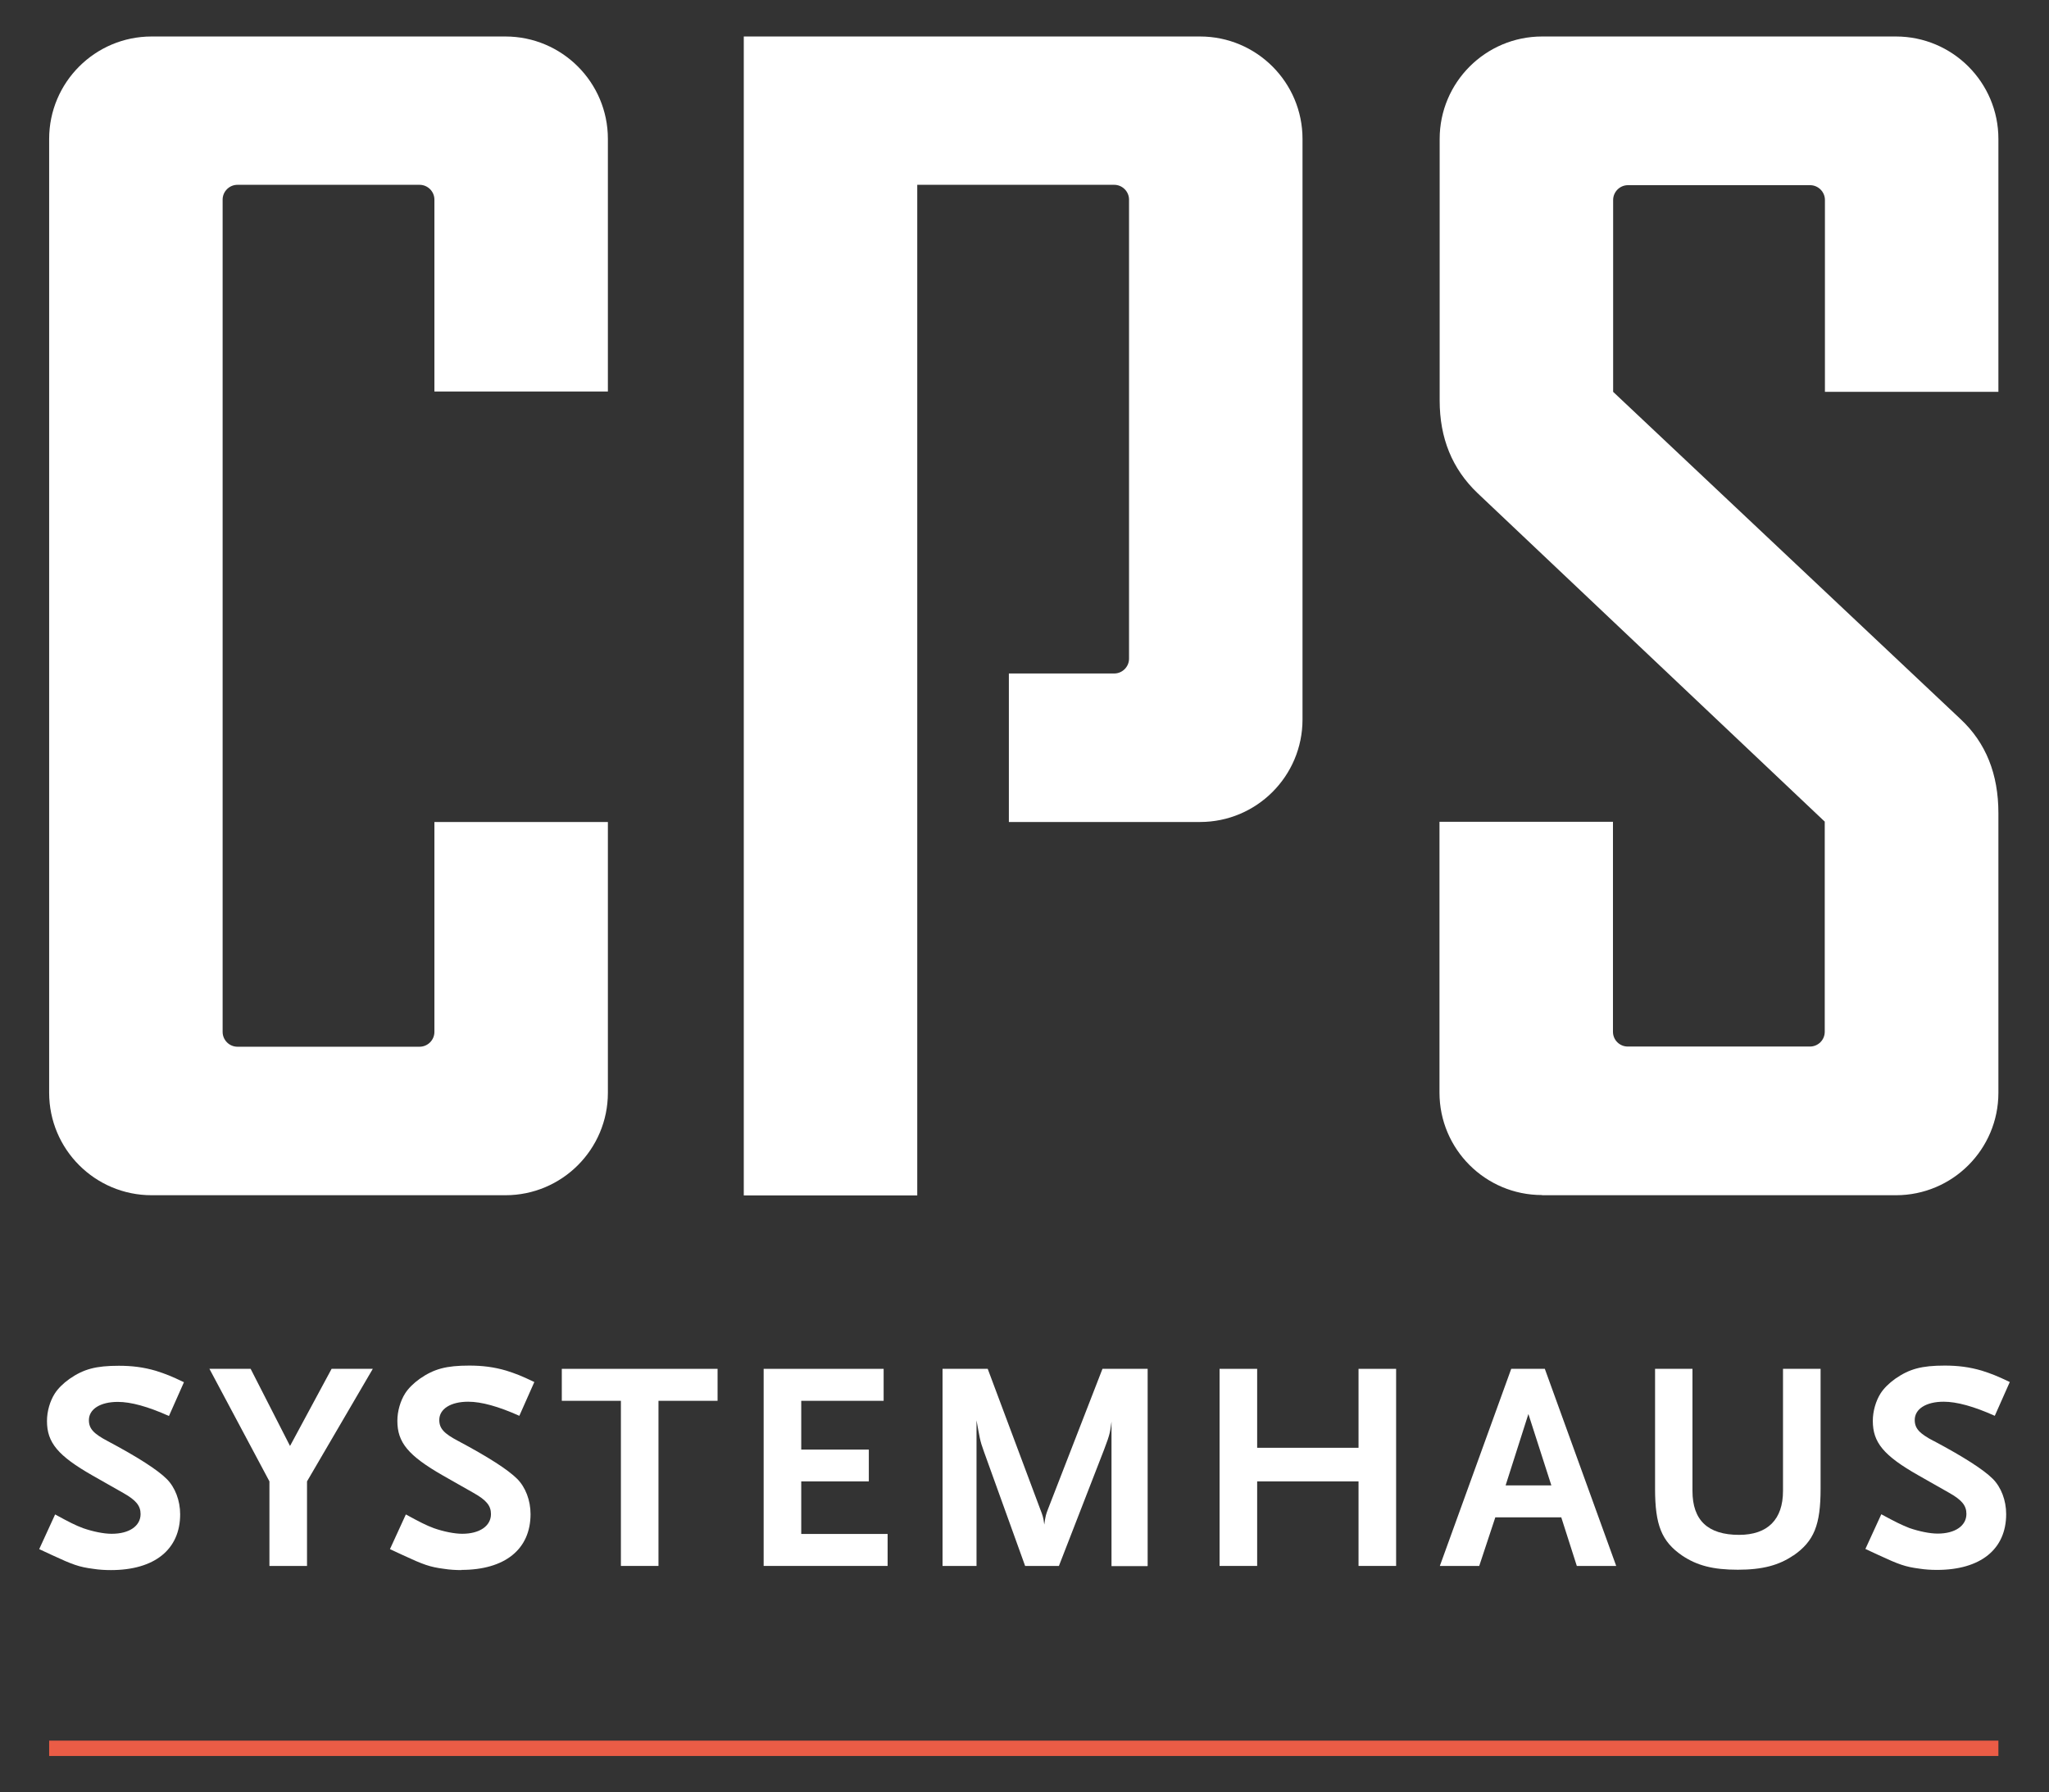
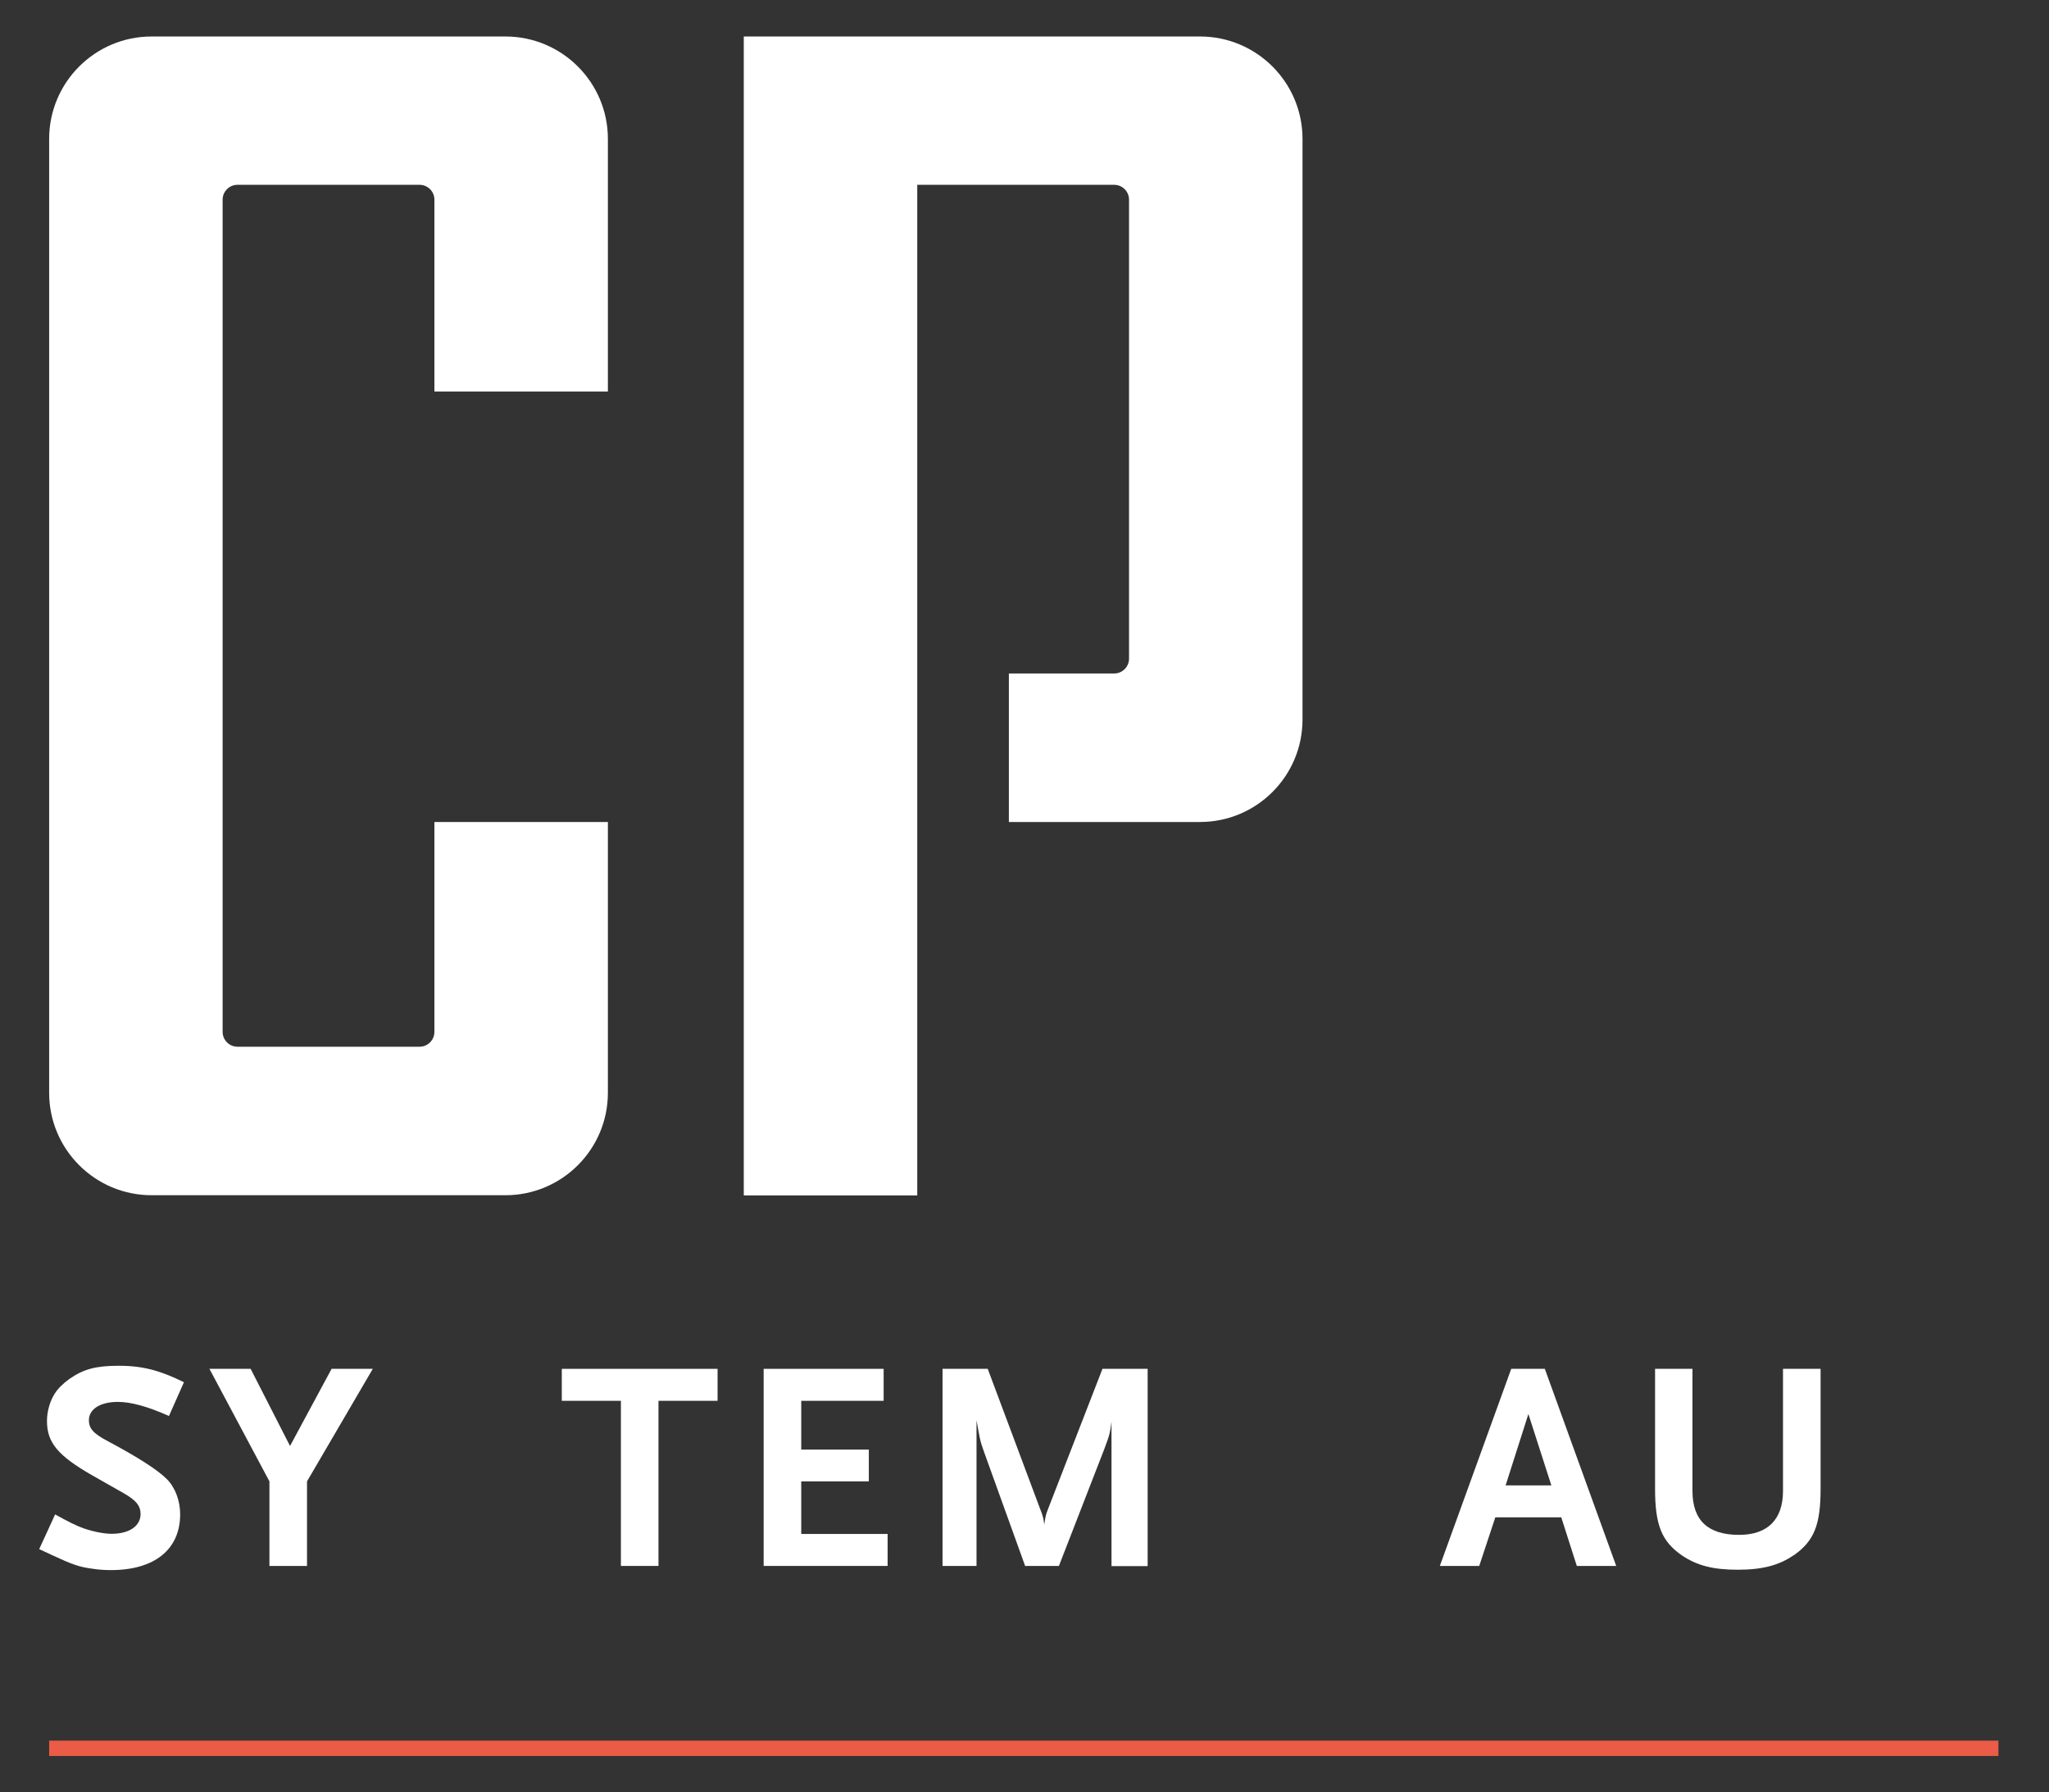
<svg xmlns="http://www.w3.org/2000/svg" id="Ebene_1" version="1.1" viewBox="0 0 113.39 99.21">
  <rect x="0" y="0" width="113.39" height="99.21" fill="#333333" stroke="none" />
  <defs>
    <style>
      .st0 {
        fill: none;
      }

      .st1 {
        clip-path: url(#clippath-1);
      }

      .st2 {
        clip-path: url(#clippath-3);
      }

      .st3 {
        clip-path: url(#clippath-2);
      }

      .st4 {
        fill: #fff;
      }

      .st5 {
        fill: #ea5c46;
      }

      .st6 {
        clip-path: url(#clippath);
      }
    </style>
    <clipPath id="clippath">
      <rect class="st0" x="2.17" y="2.02" width="109.05" height="95.18" />
    </clipPath>
    <clipPath id="clippath-1">
      <rect class="st0" x="2.17" y="2.02" width="109.05" height="95.18" />
    </clipPath>
    <clipPath id="clippath-2">
      <rect class="st0" x="2.17" y="2.02" width="109.05" height="95.18" />
    </clipPath>
    <clipPath id="clippath-3">
      <rect class="st0" x="2.17" y="2.02" width="109.05" height="95.18" />
    </clipPath>
  </defs>
  <rect class="st5" x="2.72" y="96.35" width="107.87" height=".85" />
  <g class="st6">
    <path class="st4" d="M8.39,66.16h19.58c3.13,0,5.67-2.54,5.67-5.67v-14.99h-9.6v11.62c0,.45-.37.82-.82.82h-10.08c-.45,0-.82-.37-.82-.82V11.05c0-.45.37-.82.82-.82h10.08c.45,0,.82.37.82.82v10.62h9.6V7.69c0-3.13-2.54-5.67-5.67-5.67H8.39c-3.13,0-5.67,2.54-5.67,5.67v52.8c0,3.13,2.54,5.67,5.67,5.67" />
-     <path class="st4" d="M85.34,66.16h0s19.58,0,19.58,0c3.13,0,5.67-2.54,5.67-5.67v-15.48c0-2.16-.69-3.89-2.09-5.2l-19.23-18.12h0v-10.62c0-.45.37-.82.82-.82h10.08c.45,0,.82.37.82.82v10.62h9.6V7.69c0-3.13-2.54-5.67-5.67-5.67h-19.58c-3.13,0-5.67,2.54-5.67,5.67v14.48c0,2.08.69,3.78,2.09,5.12l19.23,18.2h-.01v11.62c0,.46-.37.82-.82.82h-10.08c-.45,0-.82-.36-.82-.82v-11.62h-9.6v14.99c0,3.13,2.54,5.67,5.67,5.67" />
    <path class="st4" d="M50.76,10.23h10.9c.45,0,.82.37.82.82v25.41c0,.45-.37.82-.82.82h-5.83v8.22h10.58c3.13,0,5.67-2.54,5.67-5.67V7.69c0-3.13-2.54-5.67-5.67-5.67h-25.25v64.15h9.6V10.23Z" />
    <path class="st4" d="M6.17,84.9c-.43,0-1.02-.12-1.57-.31-.43-.16-.76-.33-1.55-.76l-.88,1.92.71.33c1.14.53,1.5.66,2.28.76.31.05.64.07.98.07,2.41,0,3.83-1.14,3.83-3.09,0-.76-.28-1.49-.74-1.95-.51-.51-1.6-1.21-3.27-2.1-.78-.41-1.04-.69-1.04-1.16,0-.61.63-1.01,1.6-1.01.73,0,1.67.26,2.83.78l.83-1.87c-.73-.35-1.02-.46-1.55-.63-.68-.2-1.32-.28-2.05-.28-1.27,0-1.95.18-2.74.73-.35.25-.63.53-.81.81-.26.41-.43.97-.43,1.52,0,1.19.6,1.92,2.53,3.02l1.69.96c.71.4.96.71.96,1.17,0,.66-.63,1.09-1.59,1.09" />
  </g>
  <polygon class="st4" points="16.05 80.04 13.87 75.77 11.59 75.77 14.91 82 14.91 86.68 16.99 86.68 16.99 82 20.63 75.77 18.35 75.77 16.05 80.04" />
  <g class="st1">
-     <path class="st4" d="M25.53,86.9c2.41,0,3.83-1.14,3.83-3.09,0-.76-.28-1.49-.74-1.95-.51-.51-1.6-1.21-3.27-2.1-.78-.41-1.04-.69-1.04-1.16,0-.61.63-1.01,1.6-1.01.73,0,1.67.26,2.83.78l.83-1.87c-.73-.35-1.02-.46-1.55-.63-.68-.2-1.32-.28-2.05-.28-1.27,0-1.95.18-2.74.73-.35.25-.63.53-.81.81-.26.41-.43.98-.43,1.52,0,1.19.59,1.92,2.53,3.03l1.69.96c.71.4.96.71.96,1.17,0,.66-.63,1.09-1.59,1.09-.43,0-1.03-.12-1.57-.31-.43-.16-.76-.33-1.55-.76l-.88,1.92.71.33c1.14.53,1.5.66,2.28.76.31.05.64.07.98.07" />
-   </g>
+     </g>
  <polygon class="st4" points="39.71 75.77 31.09 75.77 31.09 77.54 34.36 77.54 34.36 86.68 36.44 86.68 36.44 77.54 39.71 77.54 39.71 75.77" />
  <polygon class="st4" points="48.9 77.54 48.9 75.77 42.26 75.77 42.26 86.68 49.12 86.68 49.12 84.91 44.34 84.91 44.34 82 48.08 82 48.08 80.24 44.34 80.24 44.34 77.54 48.9 77.54" />
  <g class="st3">
    <path class="st4" d="M63.51,86.68v-10.91h-2.5l-3.02,7.78c-.1.27-.13.33-.2.84-.05-.41-.1-.53-.22-.84l-2.91-7.78h-2.5v10.91h1.88v-8.06c.17.92.18,1.11.41,1.73l2.28,6.33h1.87l2.5-6.44c.35-.91.33-.99.41-1.55v8h1.98Z" />
  </g>
-   <polygon class="st4" points="69.57 75.77 67.49 75.77 67.49 86.68 69.57 86.68 69.57 82 75.18 82 75.18 86.68 77.26 86.68 77.26 75.77 75.18 75.77 75.18 80.14 69.57 80.14 69.57 75.77" />
  <path class="st4" d="M83.32,82.22l1.26-3.95,1.27,3.95h-2.53ZM85.5,75.77h-1.87l-3.95,10.91h2.18l.89-2.69h3.65l.86,2.69h2.18l-3.95-10.91Z" />
  <g class="st2">
    <path class="st4" d="M99.25,86.1c1.14-.79,1.5-1.69,1.5-3.69v-6.64h-2.08v6.76c0,1.57-.84,2.43-2.43,2.43-1.73,0-2.58-.81-2.58-2.43v-6.76h-2.07v6.64c0,2,.36,2.91,1.49,3.69.83.56,1.72.79,3.09.79s2.28-.25,3.07-.79" />
-     <path class="st4" d="M107,79.76c-.78-.41-1.04-.69-1.04-1.16,0-.61.63-1.01,1.6-1.01.73,0,1.67.26,2.83.78l.83-1.87c-.73-.35-1.02-.46-1.55-.63-.68-.2-1.32-.28-2.05-.28-1.27,0-1.95.18-2.74.73-.35.25-.63.53-.81.81-.26.41-.43.98-.43,1.52,0,1.19.59,1.92,2.53,3.02l1.69.96c.71.4.96.71.96,1.17,0,.66-.63,1.09-1.59,1.09-.43,0-1.02-.12-1.57-.31-.43-.17-.76-.33-1.55-.76l-.88,1.92.71.33c1.14.53,1.5.66,2.28.76.31.05.64.07.97.07,2.41,0,3.83-1.14,3.83-3.09,0-.76-.28-1.49-.74-1.95-.51-.51-1.6-1.21-3.27-2.1" />
  </g>
</svg>